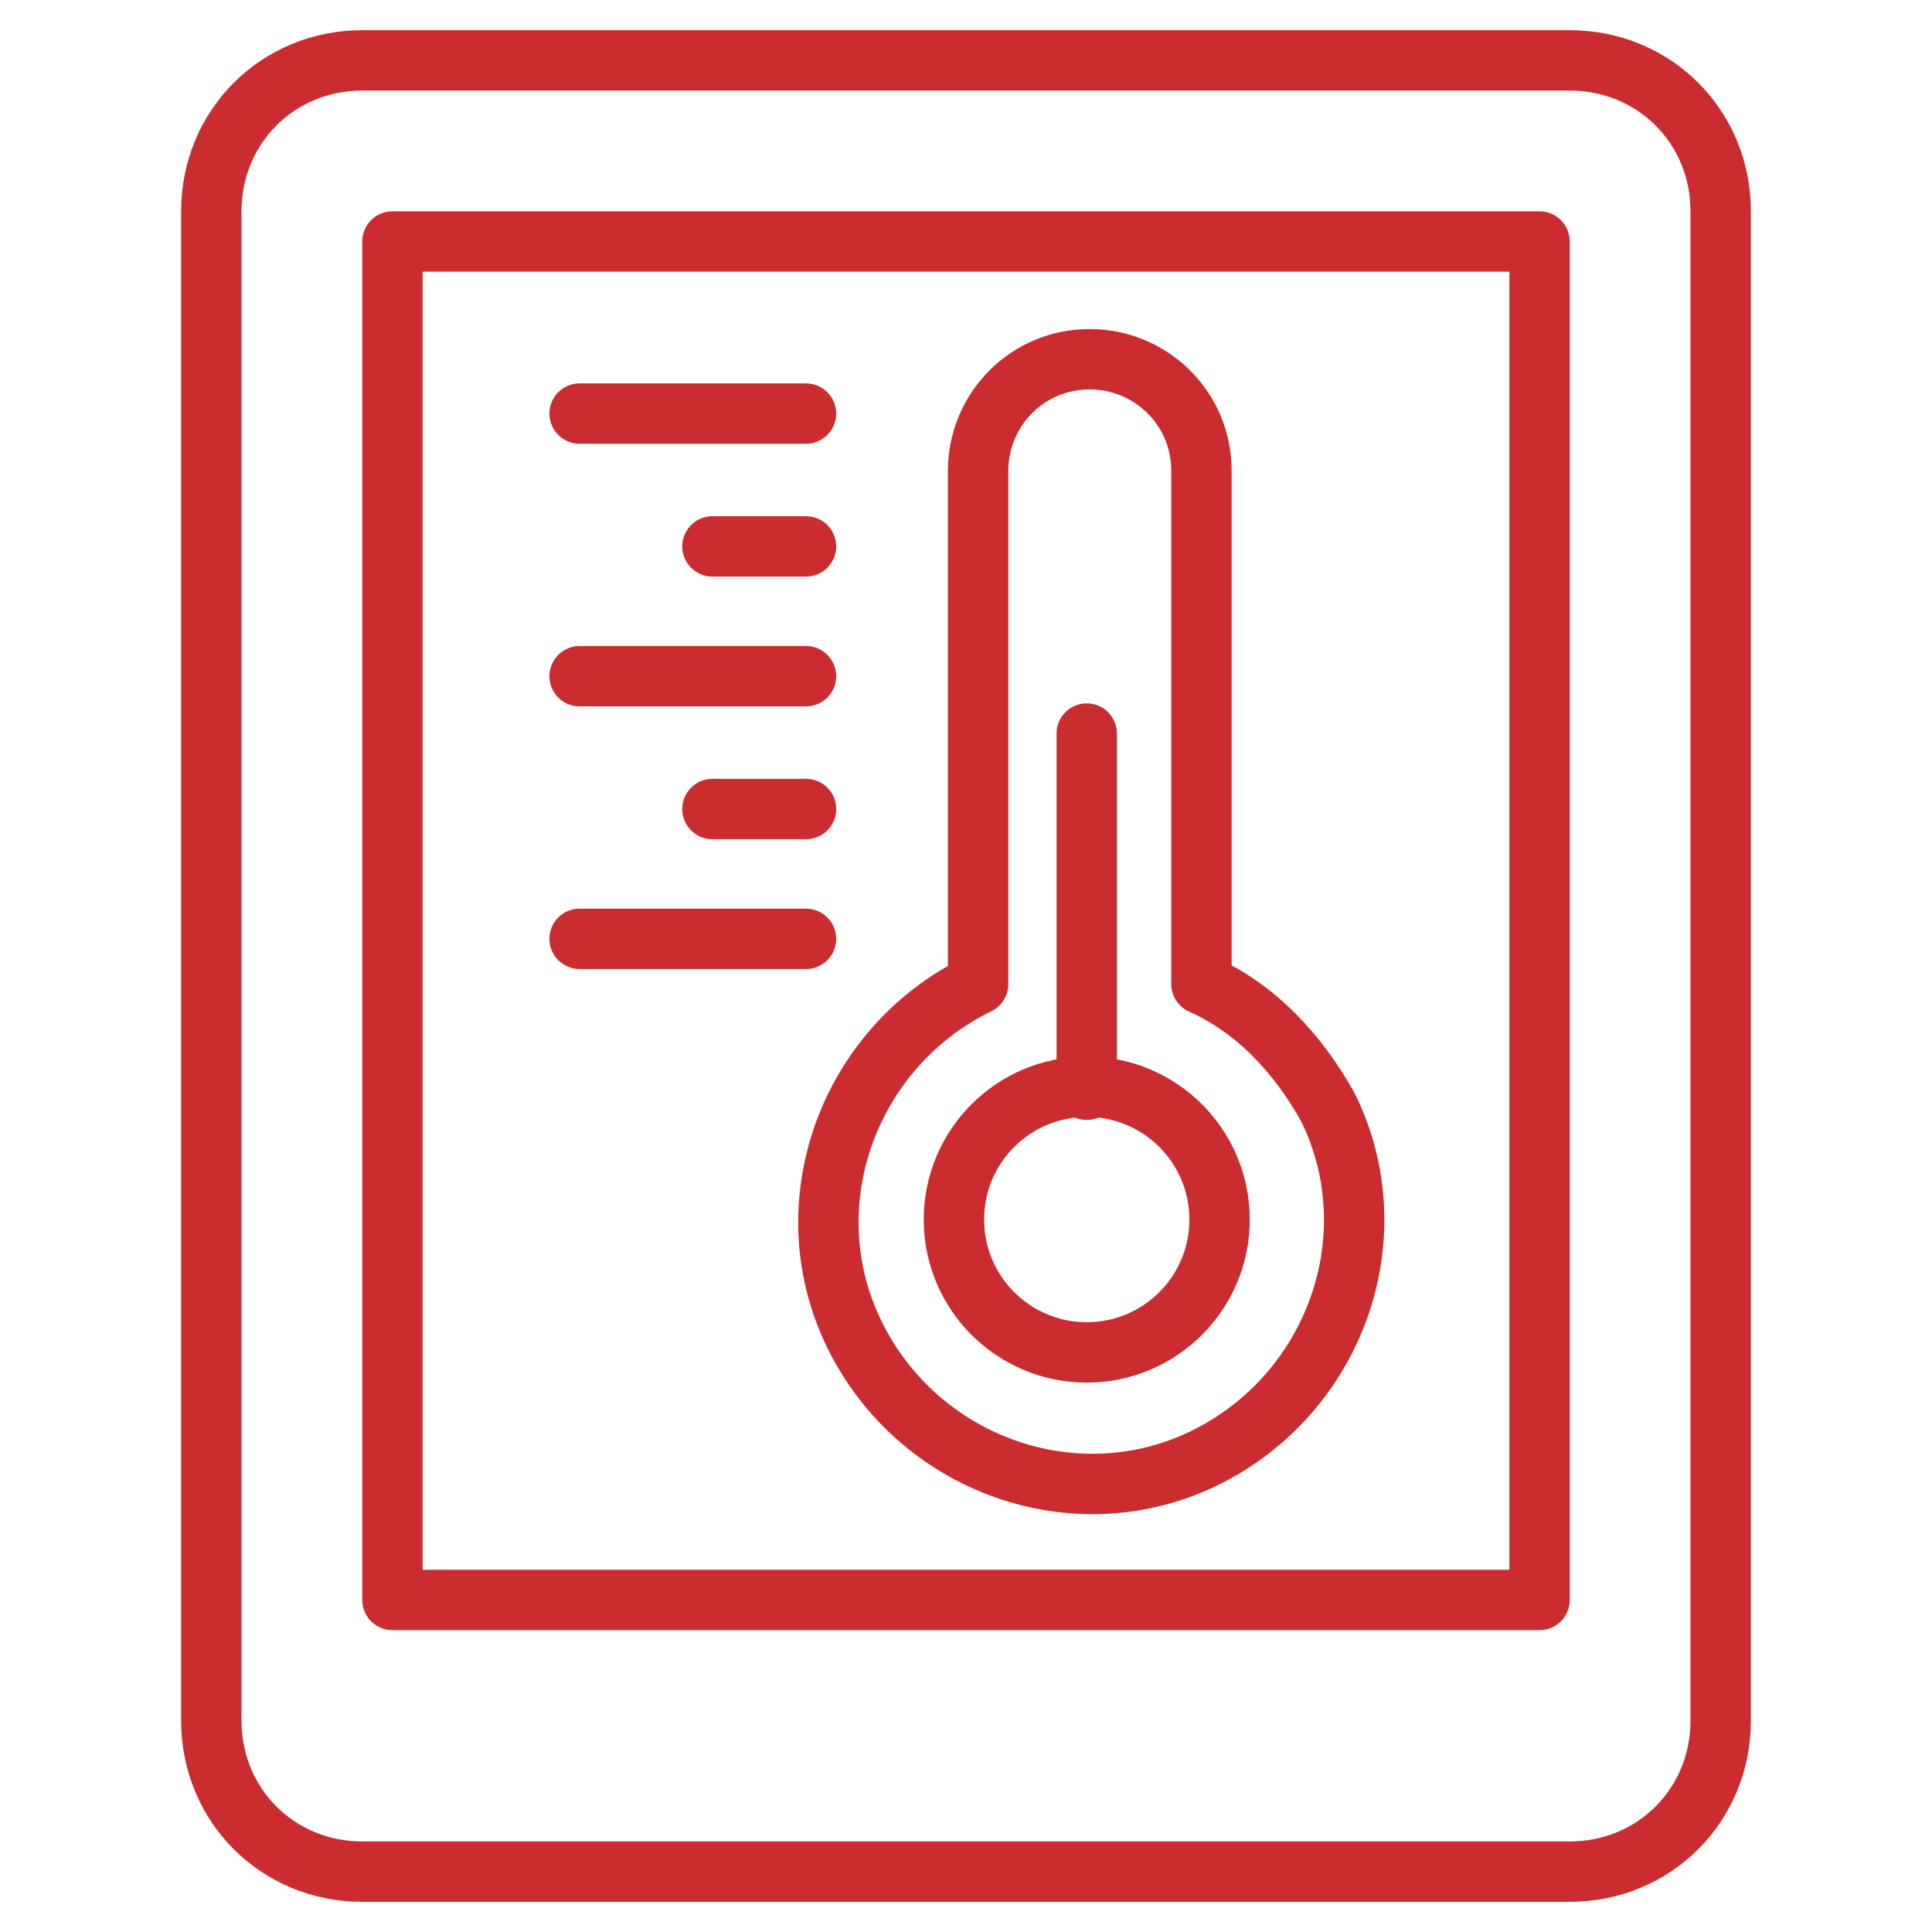
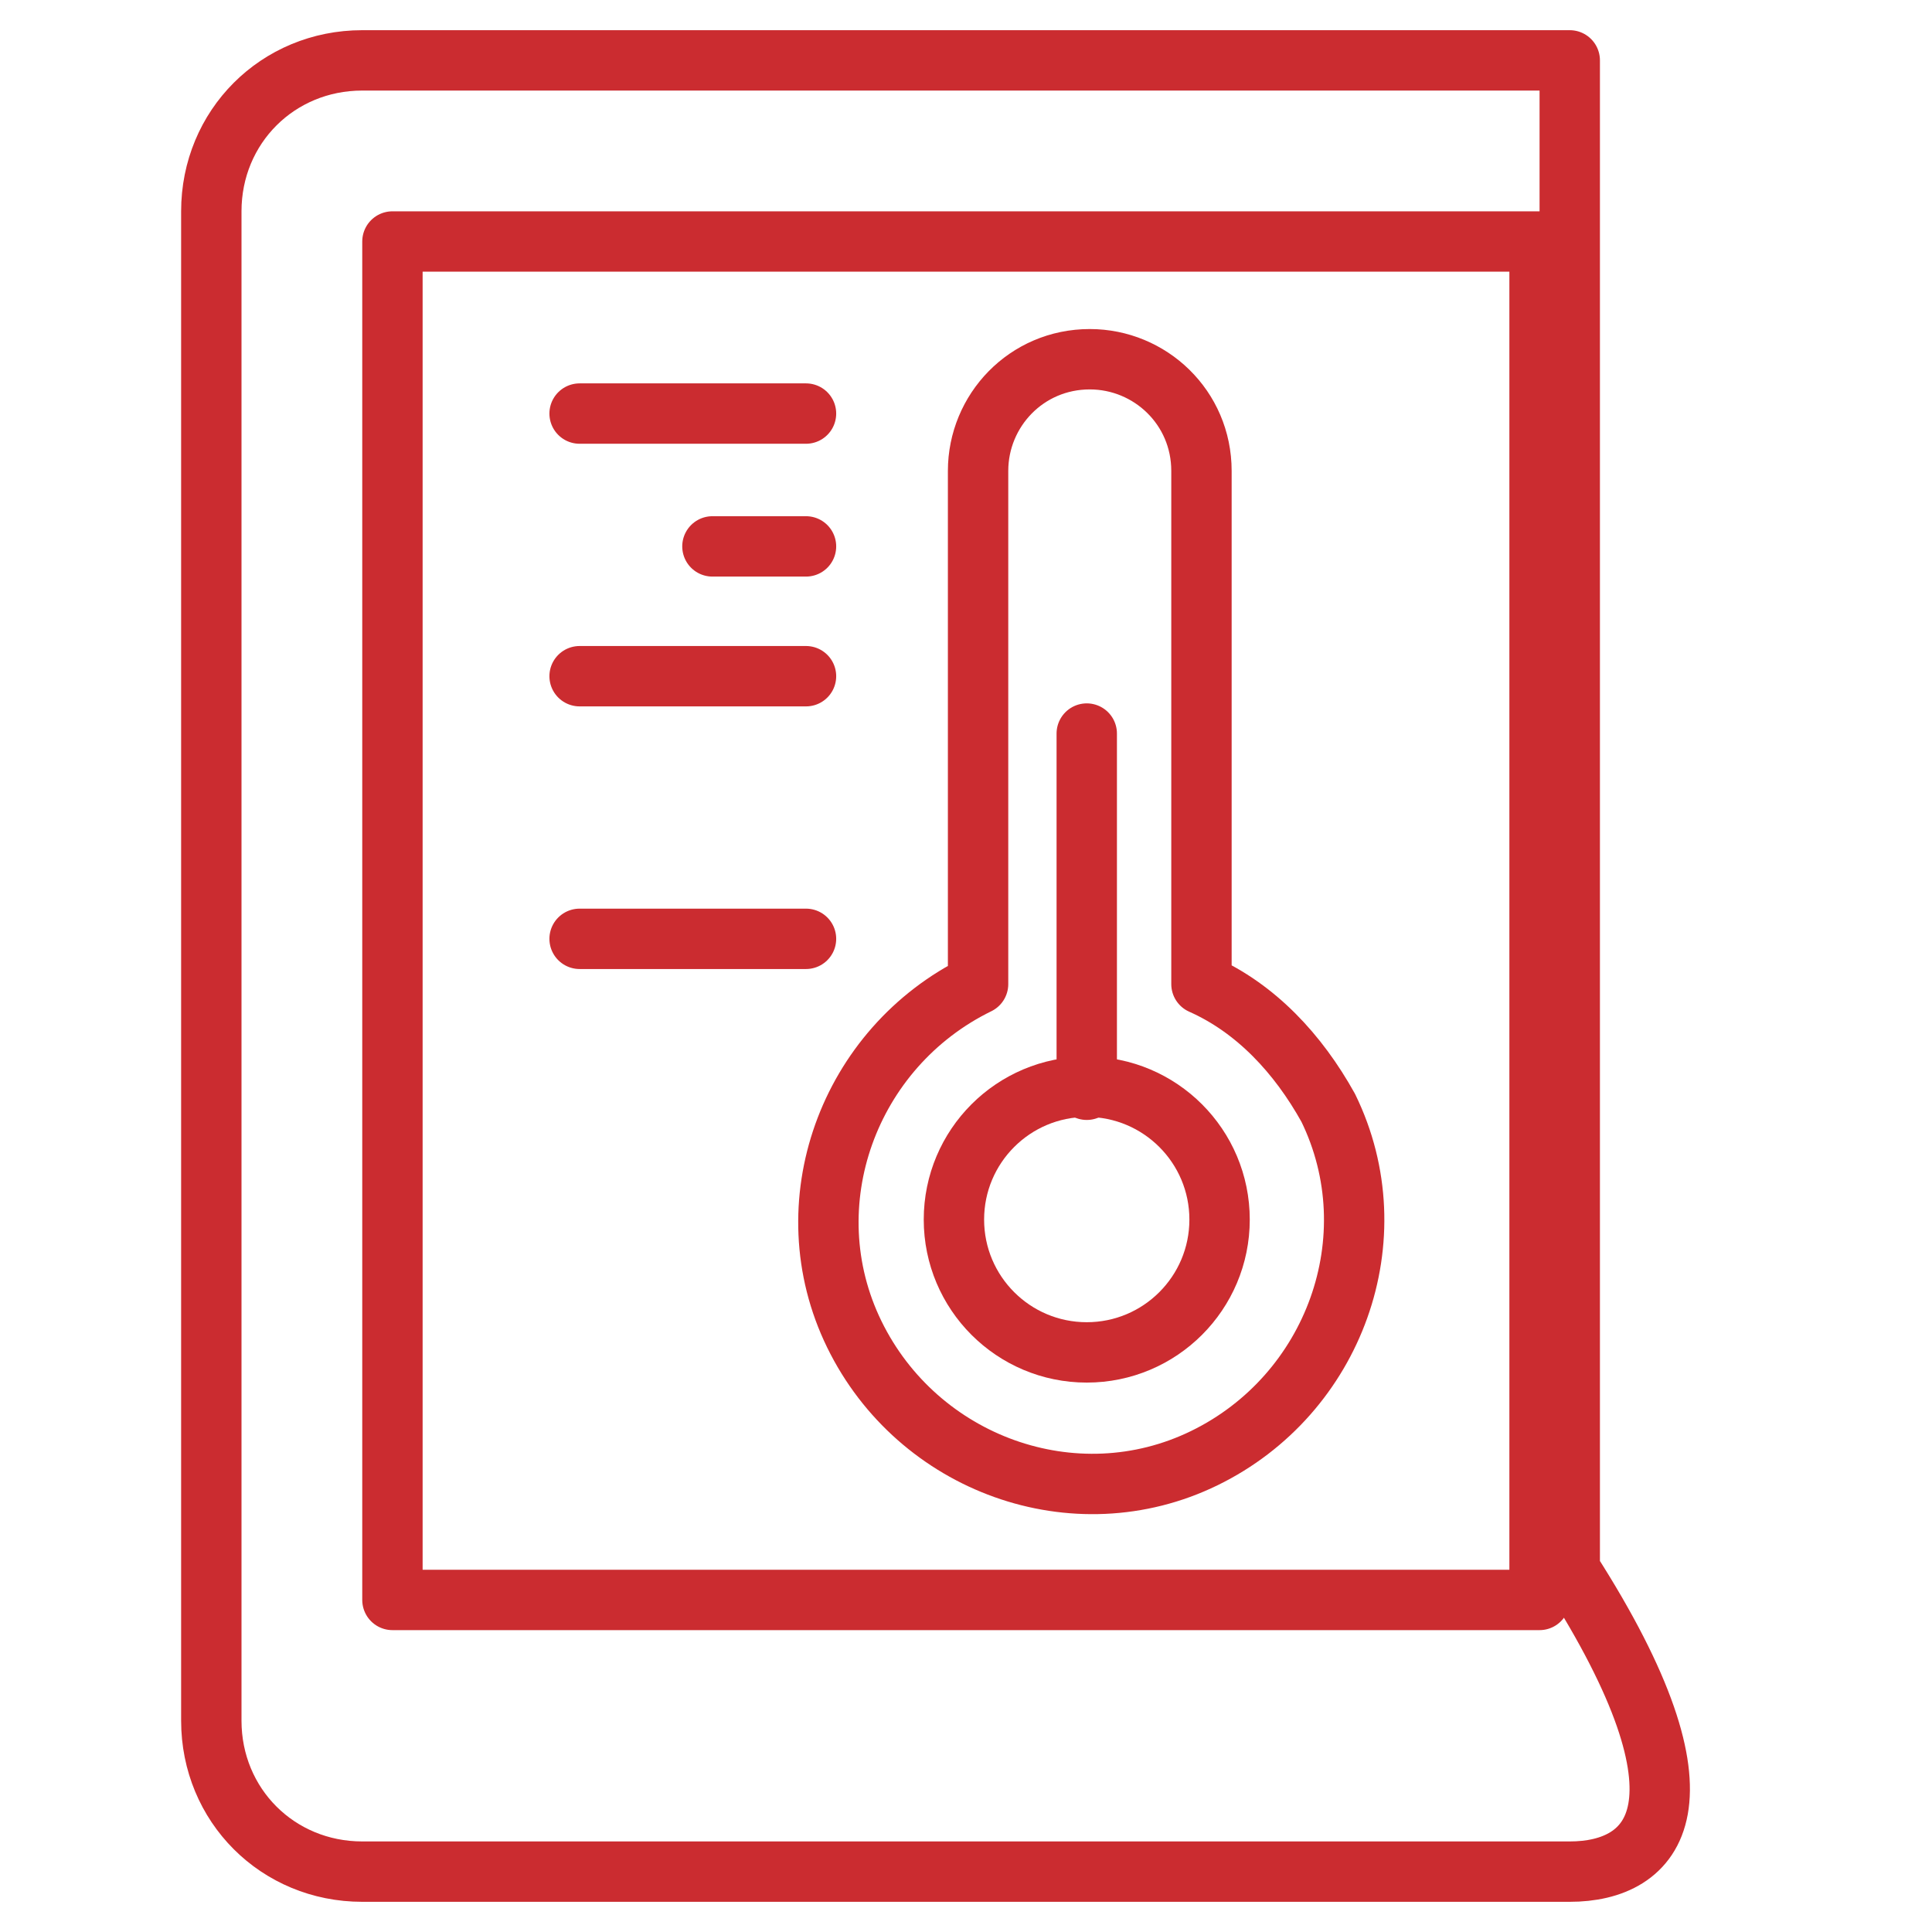
<svg xmlns="http://www.w3.org/2000/svg" version="1.1" id="Layer_1" x="0px" y="0px" viewBox="0 0 64 64" style="enable-background:new 0 0 64 64;" xml:space="preserve">
  <style type="text/css">
	.st0{fill:none;stroke:#CB2C30;stroke-width:2;stroke-linecap:round;stroke-linejoin:round;}
</style>
  <g>
-     <path class="st0" d="M52,62H12c-2.8,0-5-2.2-5-5V7c0-2.8,2.2-5,5-5h40c2.8,0,5,2.2,5,5v50C57,59.8,54.8,62,52,62z" />
+     <path class="st0" d="M52,62H12c-2.8,0-5-2.2-5-5V7c0-2.8,2.2-5,5-5h40v50C57,59.8,54.8,62,52,62z" />
    <rect x="13" y="8" class="st0" width="38" height="45" />
  </g>
  <g>
    <path class="st0" d="M39.8,32.6v-17c0-2.1-1.7-3.7-3.7-3.7c-2.1,0-3.7,1.7-3.7,3.7v17c-4.3,2.1-6.2,7.3-4.1,11.6s7.3,6.2,11.6,4.1   c4.3-2.1,6.2-7.3,4.1-11.6C43,34.9,41.6,33.4,39.8,32.6z" />
    <line class="st0" x1="36" y1="24.3" x2="36" y2="36.1" />
    <circle class="st0" cx="36" cy="40.4" r="4.4" />
    <line class="st0" x1="26.7" y1="13.7" x2="19.2" y2="13.7" />
    <line class="st0" x1="26.7" y1="18.1" x2="23.6" y2="18.1" />
    <line class="st0" x1="26.7" y1="22.4" x2="19.2" y2="22.4" />
    <line class="st0" x1="26.7" y1="31.1" x2="19.2" y2="31.1" />
-     <line class="st0" x1="26.7" y1="26.8" x2="23.6" y2="26.8" />
  </g>
</svg>